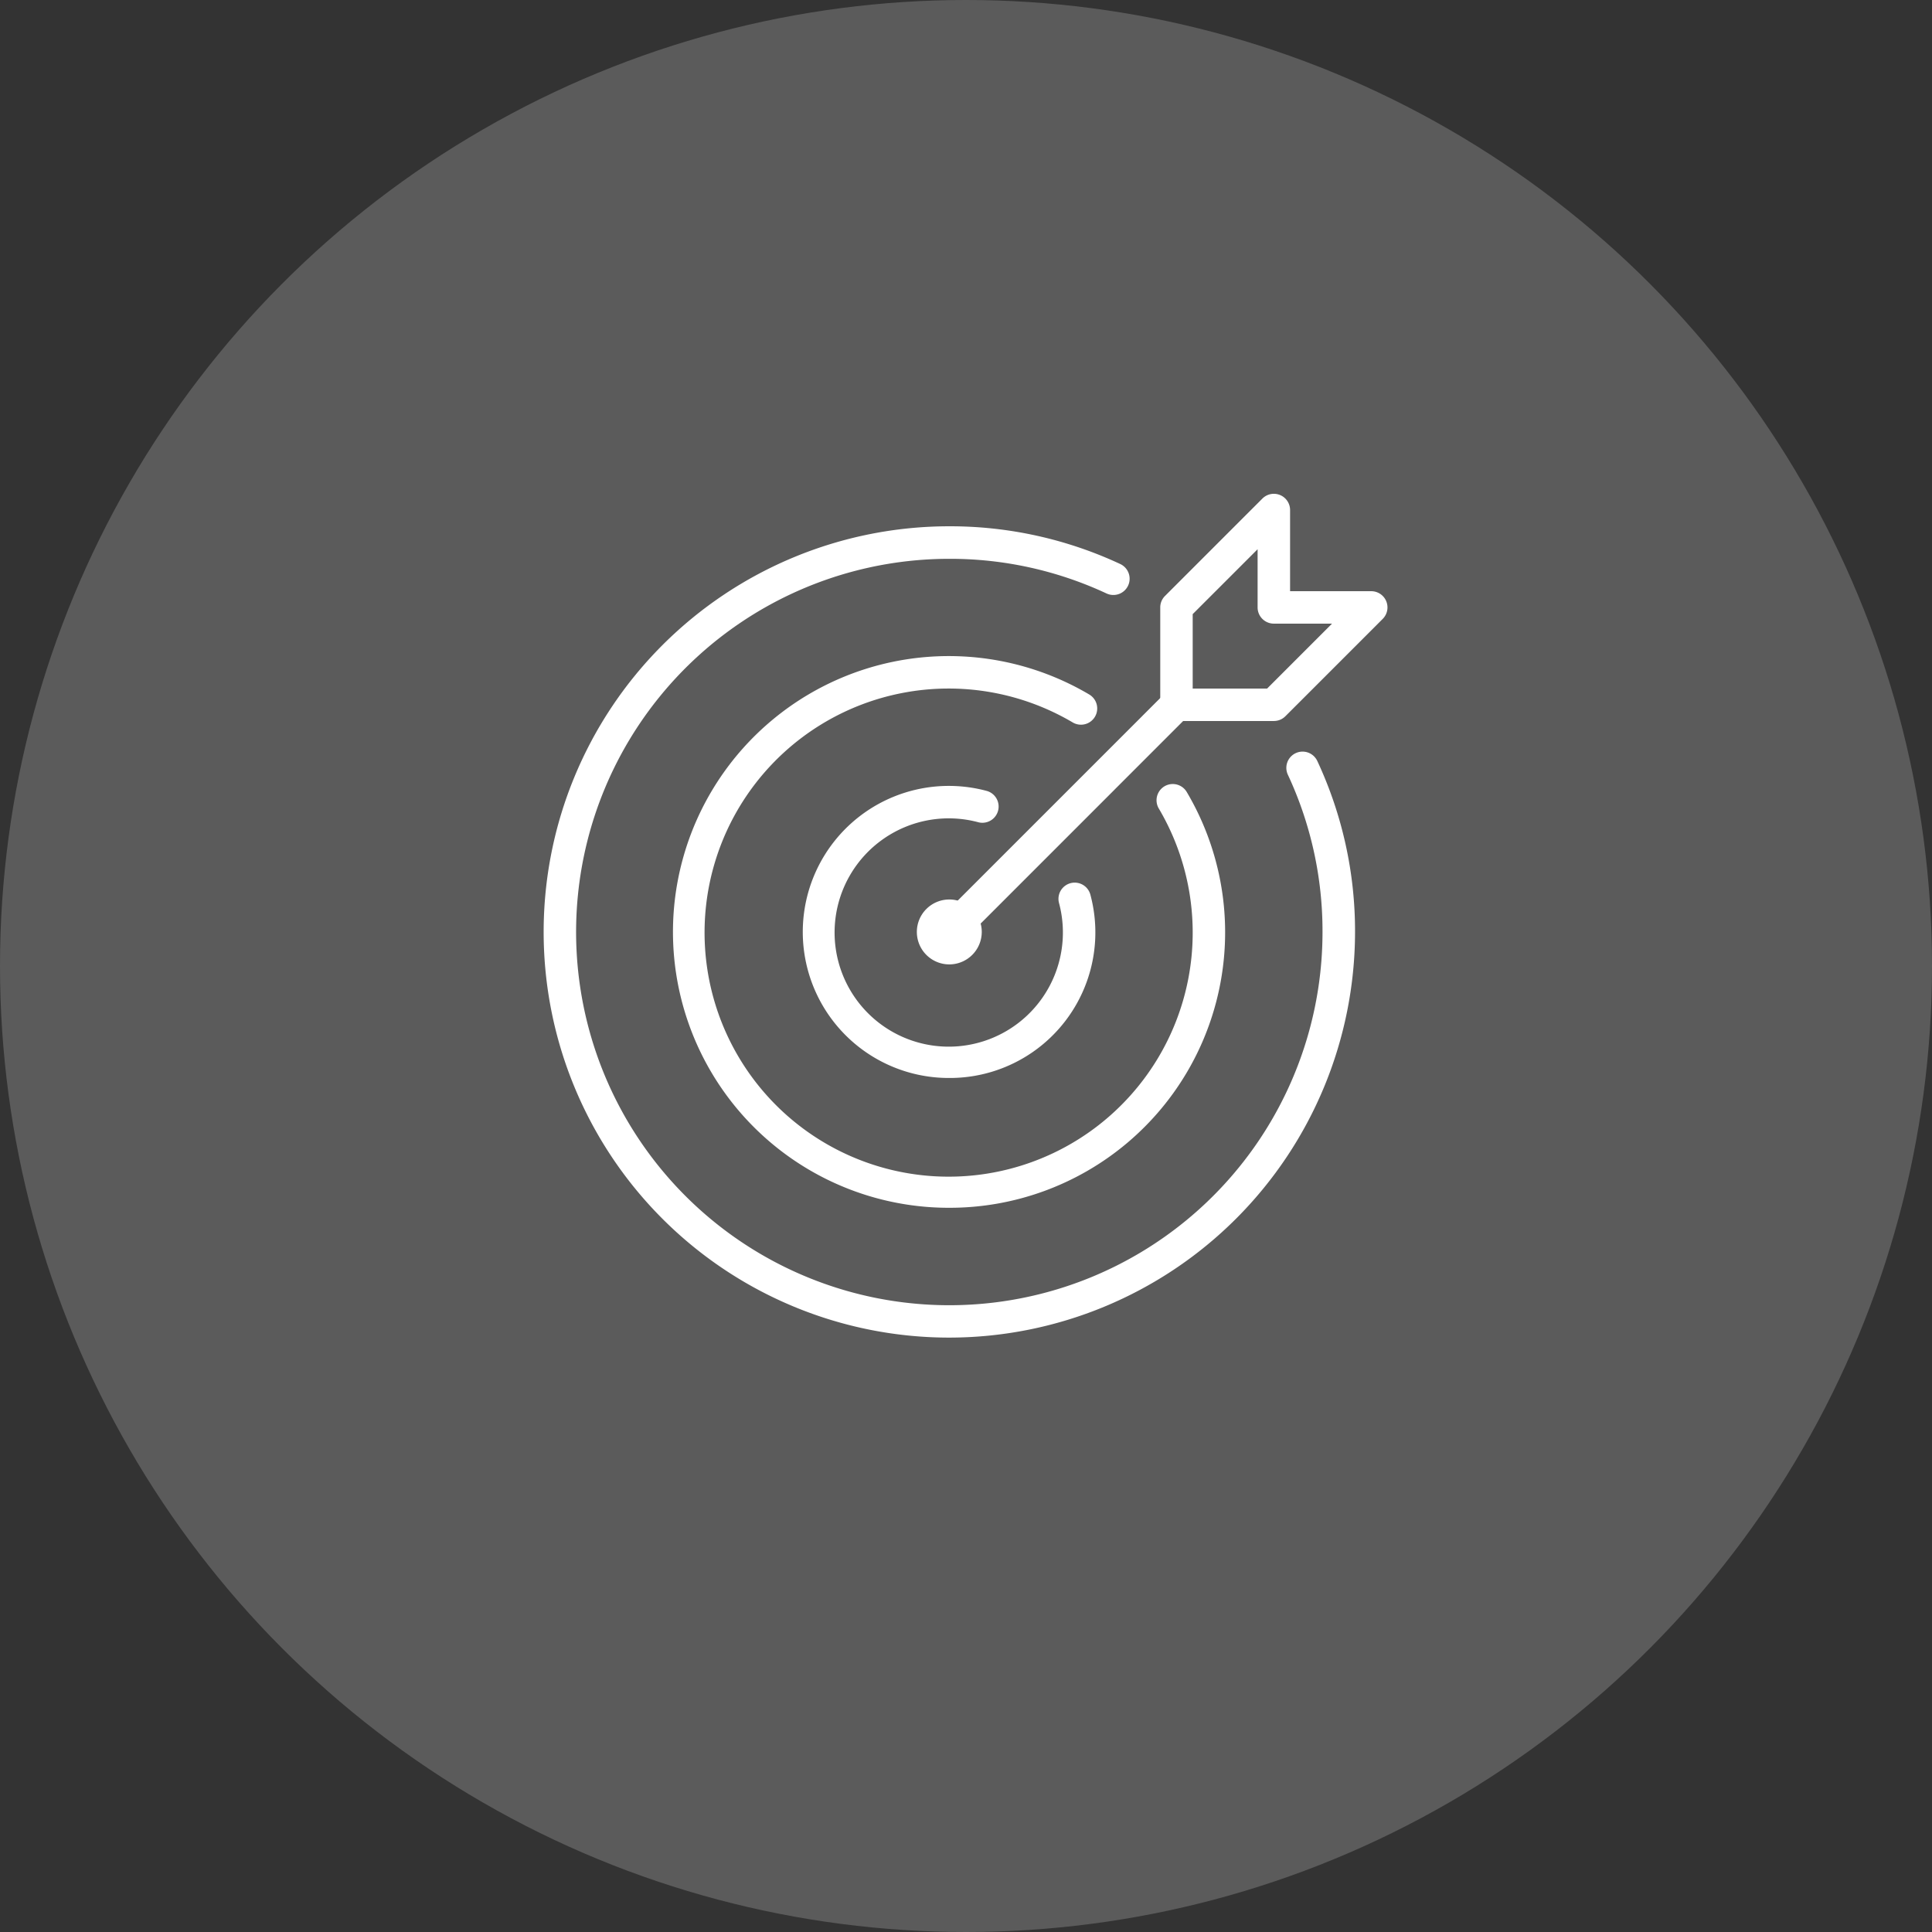
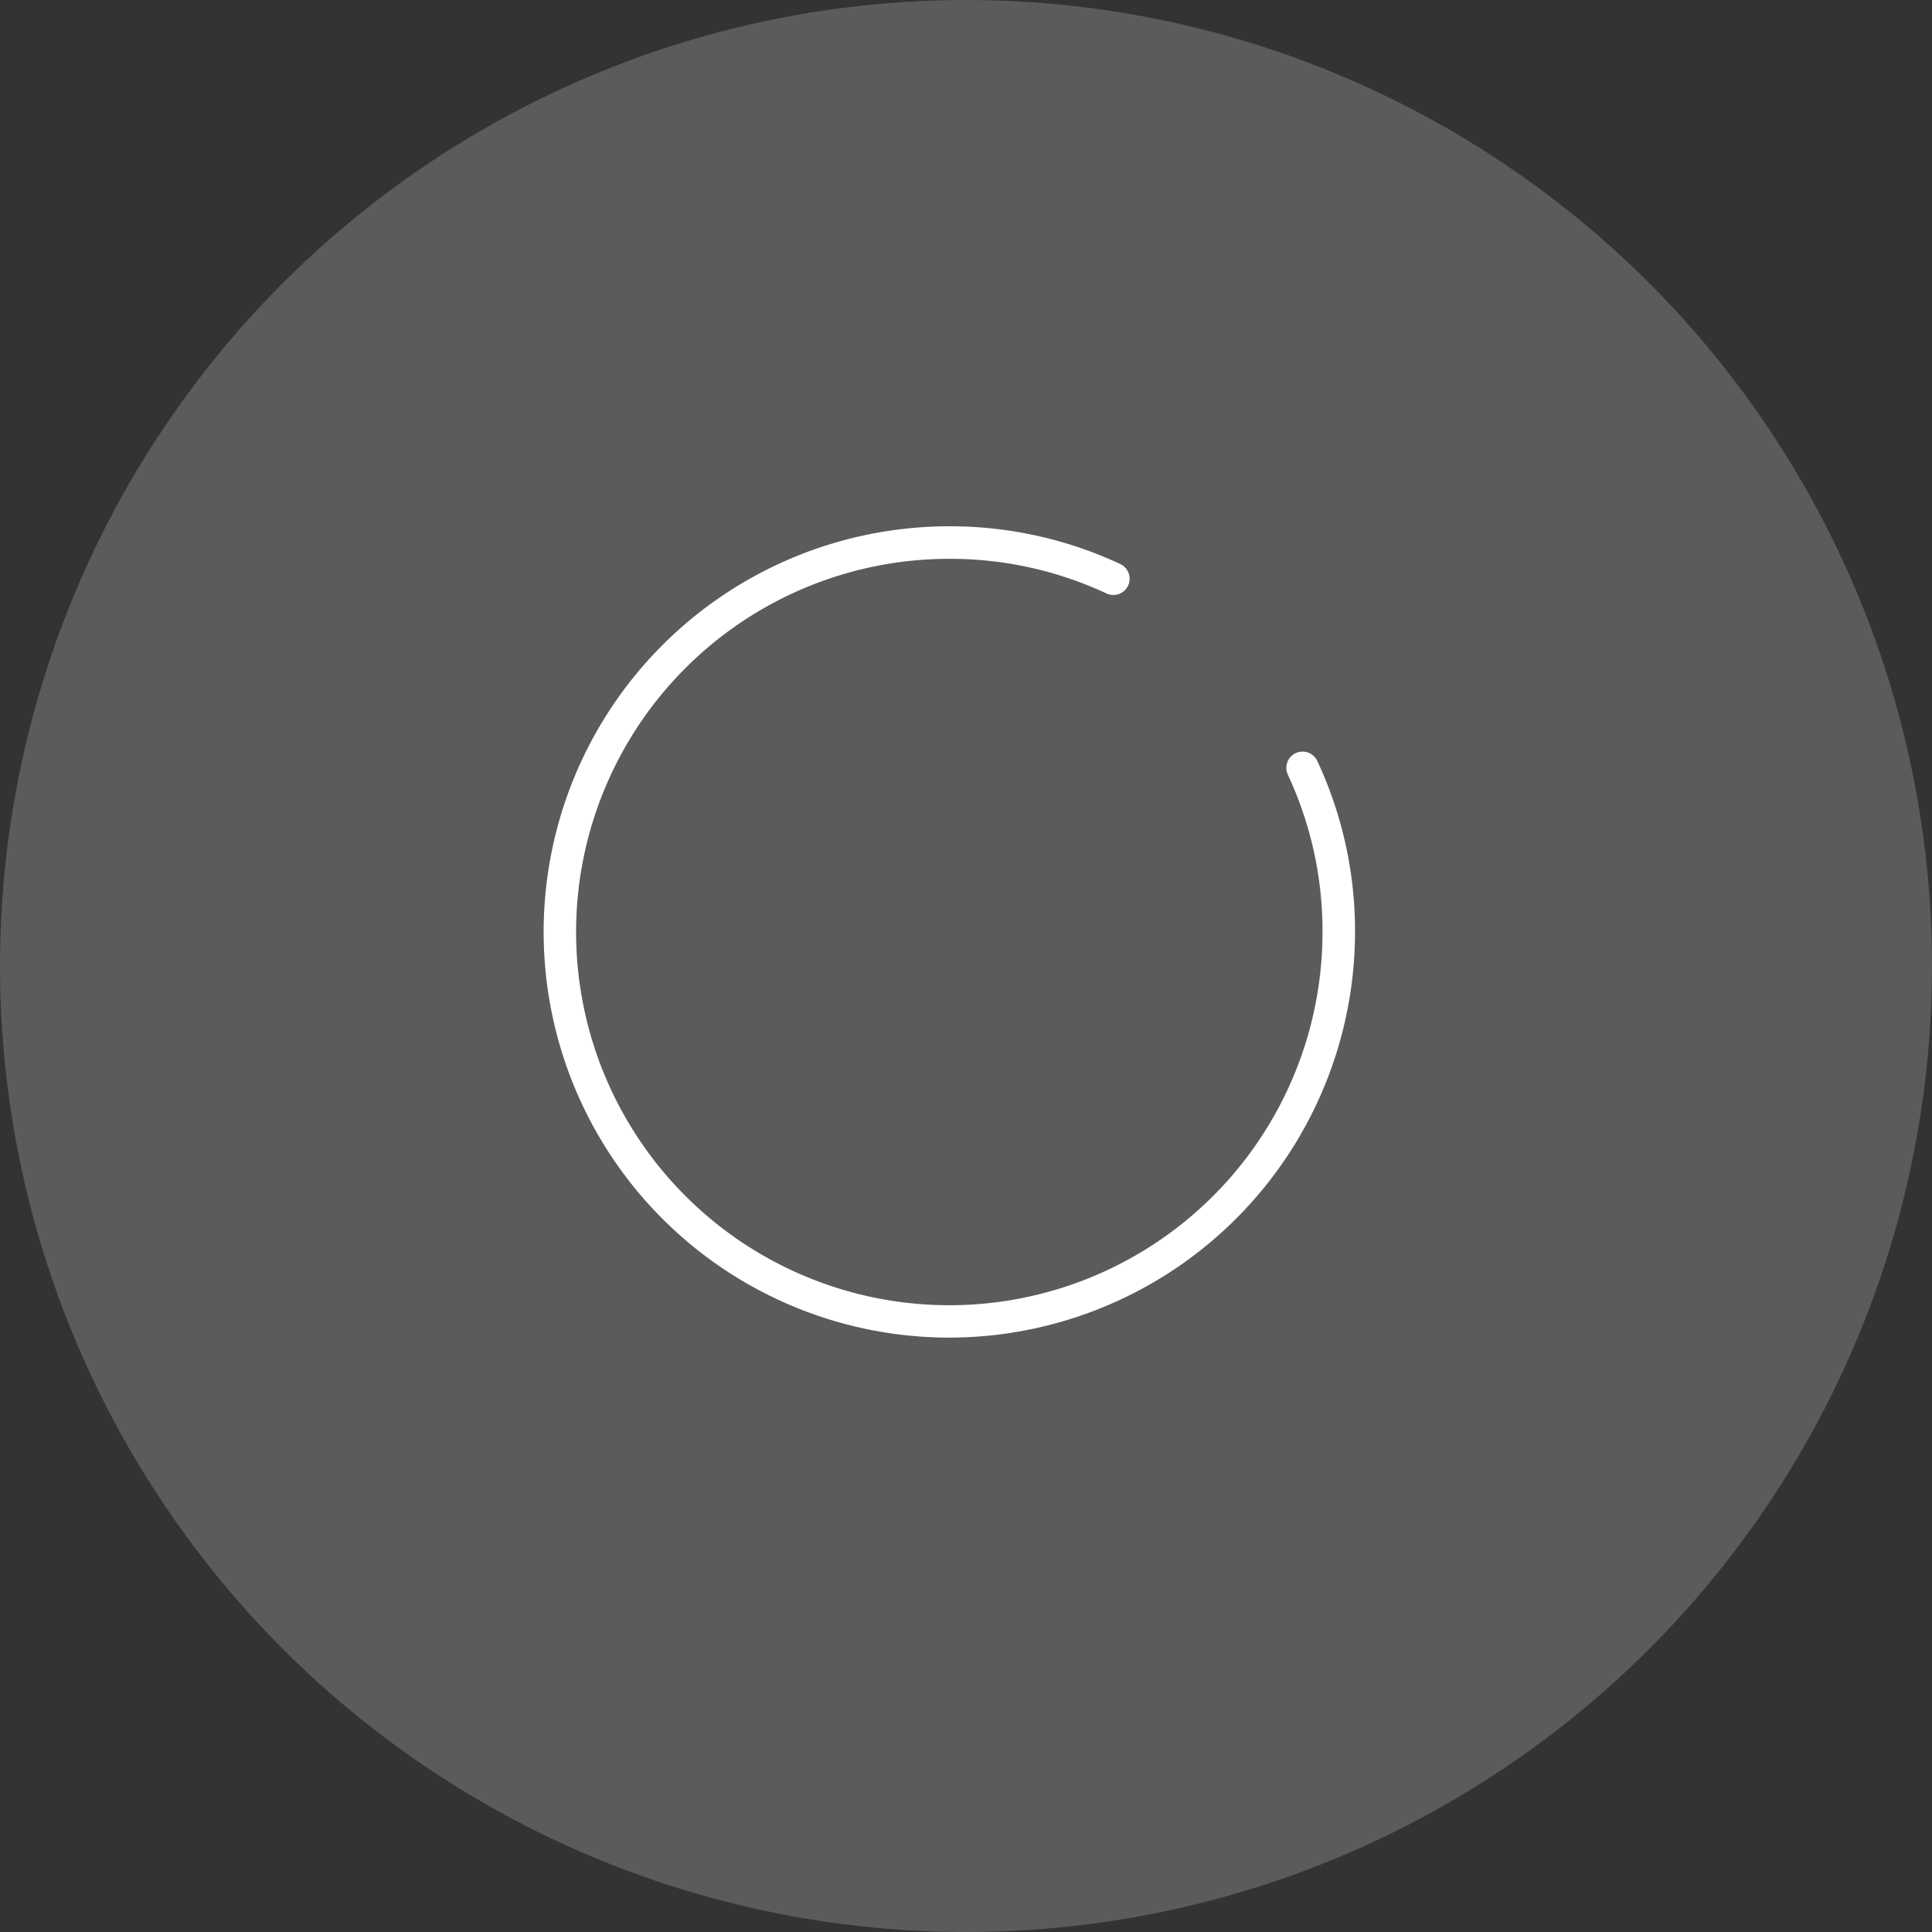
<svg xmlns="http://www.w3.org/2000/svg" width="223" height="223" viewBox="0 0 223 223">
  <rect x="0" y="0" width="223" height="223" fill="#333333" stroke="none" />
  <g id="Group_53811" data-name="Group 53811" transform="translate(-91.25 -89)">
    <circle id="Ellipse_941" data-name="Ellipse 941" cx="111.5" cy="111.5" r="111.5" transform="translate(91.25 89)" fill="#fff" opacity="0.198" />
-     <path id="Path_231519" data-name="Path 231519" d="M179.873,187.967a1.873,1.873,0,0,1-1.324-3.2l26.221-26.221a1.873,1.873,0,0,1,2.648,2.648L181.2,187.418A1.868,1.868,0,0,1,179.873,187.967Z" transform="translate(20.95 10.475)" fill="#fff" />
-     <path id="Path_231520" data-name="Path 231520" d="M205.11,172.221H193.873A1.874,1.874,0,0,1,192,170.348V159.111a1.868,1.868,0,0,1,.549-1.324l11.237-11.237a1.872,1.872,0,0,1,3.2,1.324v9.365h9.365a1.872,1.872,0,0,1,1.324,3.2l-11.237,11.237A1.868,1.868,0,0,1,205.11,172.221Zm-9.365-3.746h8.589l7.492-7.492H205.11a1.874,1.874,0,0,1-1.873-1.873v-6.716l-7.492,7.492Z" transform="translate(33.171 0)" fill="#fff" />
-     <path id="Path_231521" data-name="Path 231521" d="M180.746,178.492a3.746,3.746,0,1,1,3.746-3.746A3.75,3.75,0,0,1,180.746,178.492Zm0-3.748v0Z" transform="translate(20.077 21.823)" fill="#fff" />
    <path id="Path_231522" data-name="Path 231522" d="M200.823,241.646a46.823,46.823,0,0,1,0-93.646,46.4,46.4,0,0,1,19.729,4.355,1.873,1.873,0,1,1-1.581,3.4,42.685,42.685,0,0,0-18.149-4A43.077,43.077,0,1,0,243.9,194.823a42.685,42.685,0,0,0-4-18.149,1.873,1.873,0,1,1,3.4-1.581,46.4,46.4,0,0,1,4.355,19.729A46.876,46.876,0,0,1,200.823,241.646Z" transform="translate(0 1.746)" fill="#fff" />
-     <path id="Path_231523" data-name="Path 231523" d="M193.84,219.679a31.84,31.84,0,1,1,16.152-59.246,1.873,1.873,0,1,1-1.907,3.225,28.171,28.171,0,1,0,9.936,9.936,1.873,1.873,0,0,1,3.225-1.907,31.8,31.8,0,0,1-27.406,47.992Z" transform="translate(6.983 8.729)" fill="#fff" />
-     <path id="Path_231524" data-name="Path 231524" d="M186.856,197.712a16.856,16.856,0,1,1,4.349-33.126,1.873,1.873,0,0,1-.966,3.618,13.176,13.176,0,1,0,9.269,9.269,1.873,1.873,0,0,1,3.618-.966,16.8,16.8,0,0,1-16.27,21.205Z" transform="translate(13.967 15.713)" fill="#fff" />
  </g>
</svg>